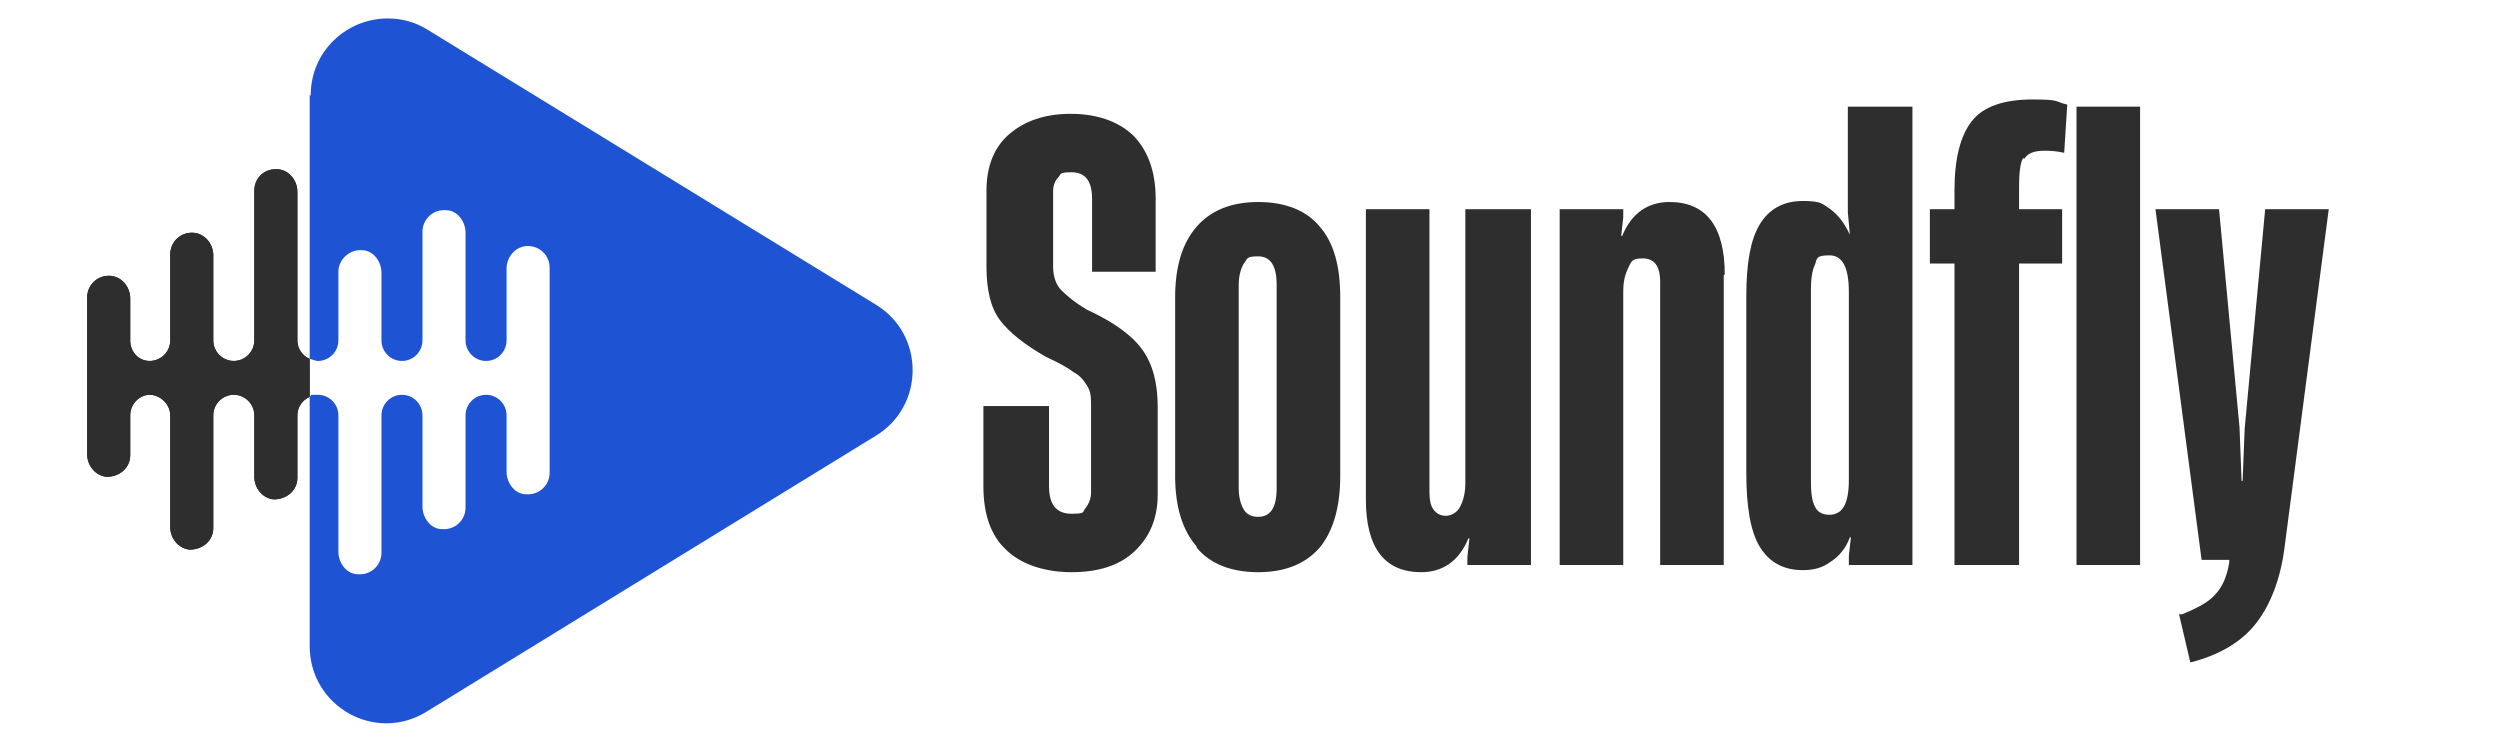
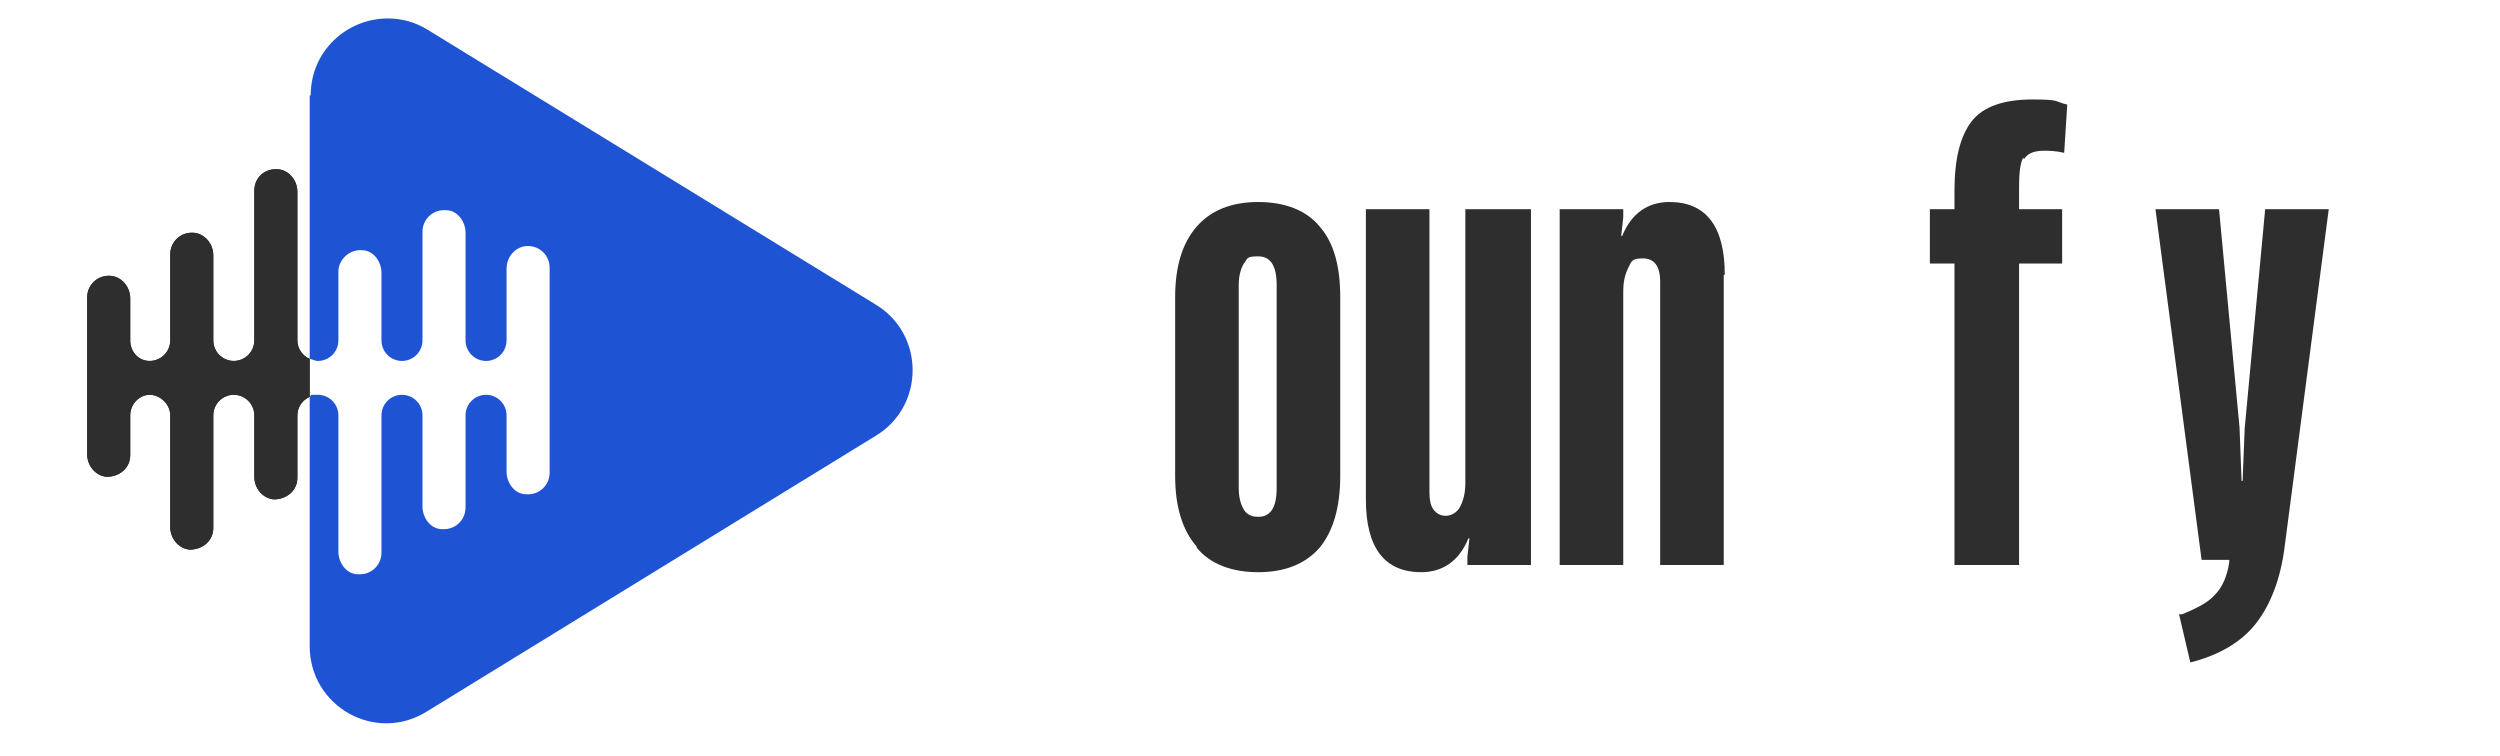
<svg xmlns="http://www.w3.org/2000/svg" id="Layer_1" version="1.1" viewBox="0 0 243.8 73.7">
  <defs>
    <style>
      .st0 {
        fill: none;
      }

      .st1 {
        fill: #2d2e2d;
      }

      .st2 {
        fill: #1e54d4;
      }

      .st3 {
        clip-path: url(#clippath-1);
      }

      .st4 {
        clip-path: url(#clippath);
      }
    </style>
    <clipPath id="clippath">
      <path class="st0" d="M30.2,9.3v25.7c.2,0,.5.2.8.2,1.1,0,2-.9,2-2v-6.7c0-1.2,1.1-2.2,2.3-2.1,1.1,0,1.9,1.1,1.9,2.2v6.6c0,1.1.9,2,2,2s2-.9,2-2v-10.6c0-1.2,1-2.2,2.3-2.1,1.1,0,1.9,1.1,1.9,2.2v10.5c0,1.1.9,2,2,2s2-.9,2-2v-7c0-1.1.8-2.1,1.9-2.2,1.3-.1,2.3.9,2.3,2.1v20c0,1.2-1,2.2-2.3,2.1-1.1,0-1.9-1.1-1.9-2.2v-5.5c0-1.1-.9-2-2-2s-2,.9-2,2v9c0,1.2-1,2.2-2.3,2.1-1.1,0-1.9-1.1-1.9-2.2v-8.9c0-1.1-.9-2-2-2s-2,.9-2,2v13.4c0,1.2-1,2.2-2.3,2.1-1.1,0-1.9-1.1-1.9-2.2v-13.3c0-1.1-.9-2-2-2s-.5,0-.8.2v24.3c0,5.9,6.4,9.5,11.4,6.4l43.8-26.9c4.8-2.9,4.8-9.9,0-12.8L41.7,2.9c-1.3-.8-2.6-1.1-3.9-1.1-3.9,0-7.5,3.1-7.5,7.5h0Z" />
    </clipPath>
    <clipPath id="clippath-1">
      <path class="st0" d="M24.8,18.6v14.6c0,1.1-.9,2-2,2s-2-.9-2-2v-8.3c0-1.1-.8-2.1-1.9-2.2-1.3-.1-2.3.9-2.3,2.1v8.4c0,1.1-.9,2-2,2s-1.9-.9-1.9-2v-4.1c0-1.1-.8-2.1-1.9-2.2-1.3-.1-2.3.9-2.3,2.1v15.3c0,1.1.8,2.1,1.9,2.2,1.3,0,2.3-.9,2.3-2.1v-3.9c0-1.1.9-2,1.9-2s2,.9,2,2v10.9c0,1.1.8,2.1,1.9,2.2,1.3,0,2.3-.9,2.3-2.1v-11c0-1.1.9-2,2-2s2,.9,2,2v6c0,1.1.8,2.1,1.9,2.2,1.3,0,2.3-.9,2.3-2.1v-6.1c0-.8.5-1.5,1.2-1.8v-3.7c-.7-.3-1.2-1-1.2-1.8v-14.5c0-1.1-.8-2.1-1.9-2.2h-.2c-1.2,0-2.1.9-2.1,2.1Z" />
    </clipPath>
  </defs>
  <g class="st4">
    <rect class="st2" x="14" y="-9.1" width="92.5" height="92.5" transform="translate(-8.6 53.5) rotate(-45)" />
  </g>
  <g>
    <path class="st1" d="M24.8,18.6v14.6c0,1.1-.9,2-2,2s-2-.9-2-2v-8.3c0-1.1-.8-2.1-1.9-2.2-1.3-.1-2.3.9-2.3,2.1v8.4c0,1.1-.9,2-2,2s-1.9-.9-1.9-2v-4.1c0-1.1-.8-2.1-1.9-2.2-1.3-.1-2.3.9-2.3,2.1v15.3c0,1.1.8,2.1,1.9,2.2,1.3,0,2.3-.9,2.3-2.1v-3.9c0-1.1.9-2,1.9-2s2,.9,2,2v10.9c0,1.1.8,2.1,1.9,2.2,1.3,0,2.3-.9,2.3-2.1v-11c0-1.1.9-2,2-2s2,.9,2,2v6c0,1.1.8,2.1,1.9,2.2,1.3,0,2.3-.9,2.3-2.1v-6.1c0-.8.5-1.5,1.2-1.8v-3.7c-.7-.3-1.2-1-1.2-1.8v-14.5c0-1.1-.8-2.1-1.9-2.2h-.2c-1.2,0-2.1.9-2.1,2.1" />
    <g class="st3">
      <rect class="st1" x="-1.4" y="14.3" width="41.6" height="41.6" transform="translate(-19.1 24) rotate(-45)" />
    </g>
  </g>
  <g>
-     <path class="st1" d="M98.1,53.6c-1.5-1.4-2.2-3.5-2.2-6.2v-7.8h6.4v7.8c0,1.8.7,2.7,2.2,2.7s1-.2,1.4-.6c.3-.4.5-.9.5-1.5v-8.3c0-.9,0-1.5-.4-2.1-.3-.5-.7-1-1.3-1.3-.5-.4-1.4-.9-2.7-1.5-2.1-1.2-3.6-2.4-4.5-3.6-.9-1.2-1.3-3-1.3-5.2v-7.4c0-2.3.7-4.2,2.2-5.5s3.5-2,6-2,4.7.7,6.2,2.2c1.4,1.5,2.1,3.5,2.1,6.1v7.1h-6.2v-7.1c0-1.8-.7-2.6-2-2.6s-1,.2-1.3.5-.5.8-.5,1.3v7.4c0,1,.3,1.8.8,2.3s1.3,1.2,2.5,1.9c2.6,1.2,4.4,2.5,5.4,3.9s1.5,3.2,1.5,5.6v8.5c0,2.4-.8,4.2-2.3,5.6-1.5,1.4-3.6,2-6.1,2s-4.8-.7-6.3-2.1h0Z" />
    <path class="st1" d="M116.7,53.3c-1.4-1.6-2.1-3.9-2.1-6.9v-17.4c0-3,.7-5.3,2.1-6.9,1.4-1.6,3.4-2.4,6-2.4s4.7.8,6,2.4c1.4,1.6,2,3.9,2,6.9v17.4c0,3.1-.7,5.4-2,7-1.4,1.6-3.4,2.4-6,2.4s-4.7-.8-6-2.4h0ZM124.5,47.6v-19.8c0-1.9-.6-2.8-1.8-2.8s-1,.2-1.4.7c-.3.5-.5,1.2-.5,2.1v19.8c0,.9.2,1.6.5,2.1s.8.7,1.4.7c1.2,0,1.8-.9,1.8-2.8Z" />
    <path class="st1" d="M143,20.4h6.3v34.7h-6.2v-.8l.2-1.8h-.1c-.9,2.2-2.5,3.3-4.6,3.3-3.6,0-5.4-2.4-5.4-7.1v-28.3h6.2v27.6c0,.7.1,1.3.4,1.7.3.4.7.6,1.2.6s1.1-.3,1.4-.9c.3-.6.5-1.3.5-2.3v-26.7h.1Z" />
    <path class="st1" d="M168.1,26.8v28.3h-6.2v-27.6c0-1.6-.6-2.3-1.7-2.3s-1.1.3-1.4.9c-.3.6-.5,1.3-.5,2.3v26.7h-6.2V20.4h6.2v.8l-.2,1.8h.1c.9-2.2,2.5-3.3,4.6-3.3,3.6,0,5.4,2.4,5.4,7.1h-.1Z" />
-     <path class="st1" d="M180.3,10.4h6.2v44.7h-6.2v-.9l.2-1.8h-.1c-.4,1.1-1.1,1.9-1.9,2.4-.8.6-1.7.8-2.7.8-1.9,0-3.3-.8-4.2-2.3s-1.3-3.9-1.3-7.2v-17.2c0-3.2.4-5.5,1.3-7,.9-1.5,2.3-2.3,4.2-2.3s1.9.3,2.7.8c.8.6,1.4,1.4,1.9,2.5h0l-.2-2.2v-10.5.2ZM180.3,47v-18.5c0-2.4-.6-3.6-1.9-3.6s-1.2.3-1.4.9c-.3.6-.4,1.5-.4,2.5v18.6c0,1.1.1,2,.4,2.5.2.5.7.8,1.4.8,1.3,0,1.9-1.1,1.9-3.4v.2Z" />
    <path class="st1" d="M197.3,15.4c-.3.5-.4,1.5-.4,2.9v2.1h4.2v5.3h-4.2v29.4h-6.3v-29.4h-2.4v-5.3h2.4v-1.8c0-3.2.6-5.4,1.7-6.8,1.1-1.4,3.1-2.1,5.9-2.1s2.1.2,3.4.5l-.3,4.7c-.9-.2-1.5-.2-2-.2-1,0-1.6.3-1.9.8h0Z" />
-     <path class="st1" d="M208.7,55.1h-6.2V10.4h6.2v44.7Z" />
    <path class="st1" d="M212.8,59.9c1.5-.6,2.6-1.2,3.2-1.9.7-.7,1.2-1.8,1.4-3.2v-.2h-2.7l-4.5-34.2h6.2l2,21.3.2,5.2h.1l.2-5.1,2-21.4h6.2l-4.3,32.9c-.4,3.2-1.4,5.7-2.8,7.5-1.4,1.8-3.6,3.1-6.4,3.8l-1.1-4.7h.3Z" />
  </g>
</svg>